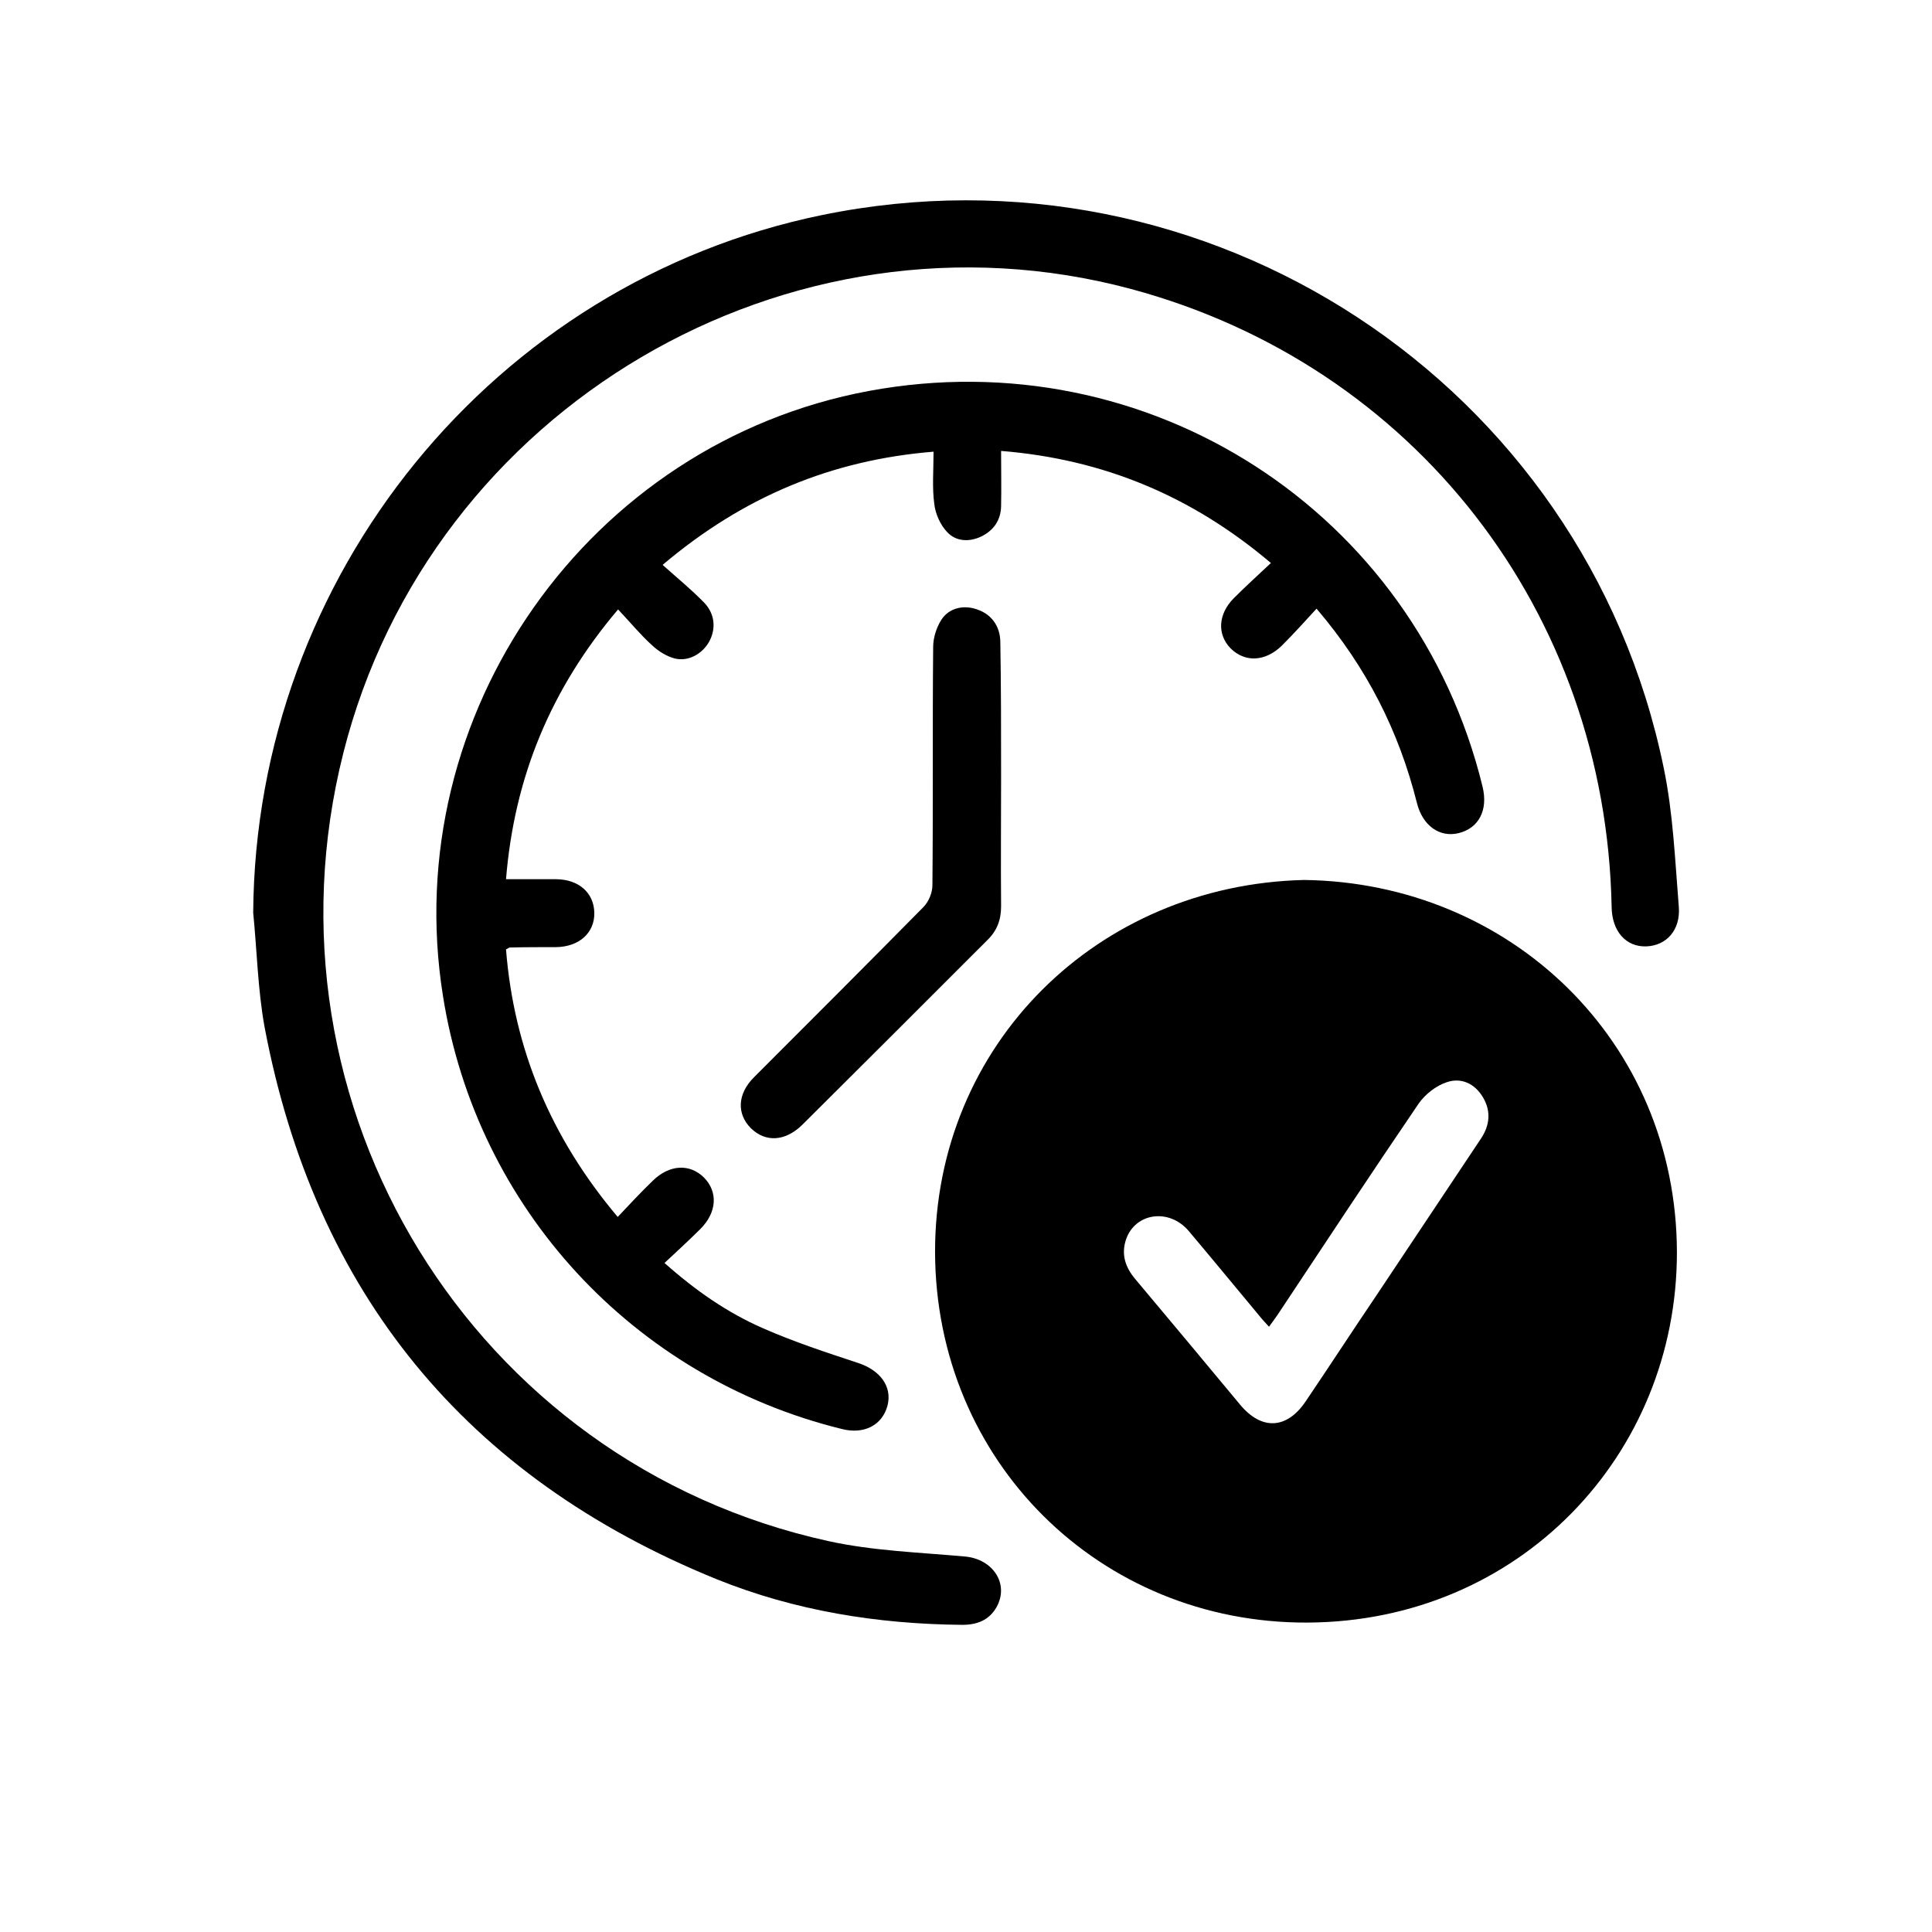
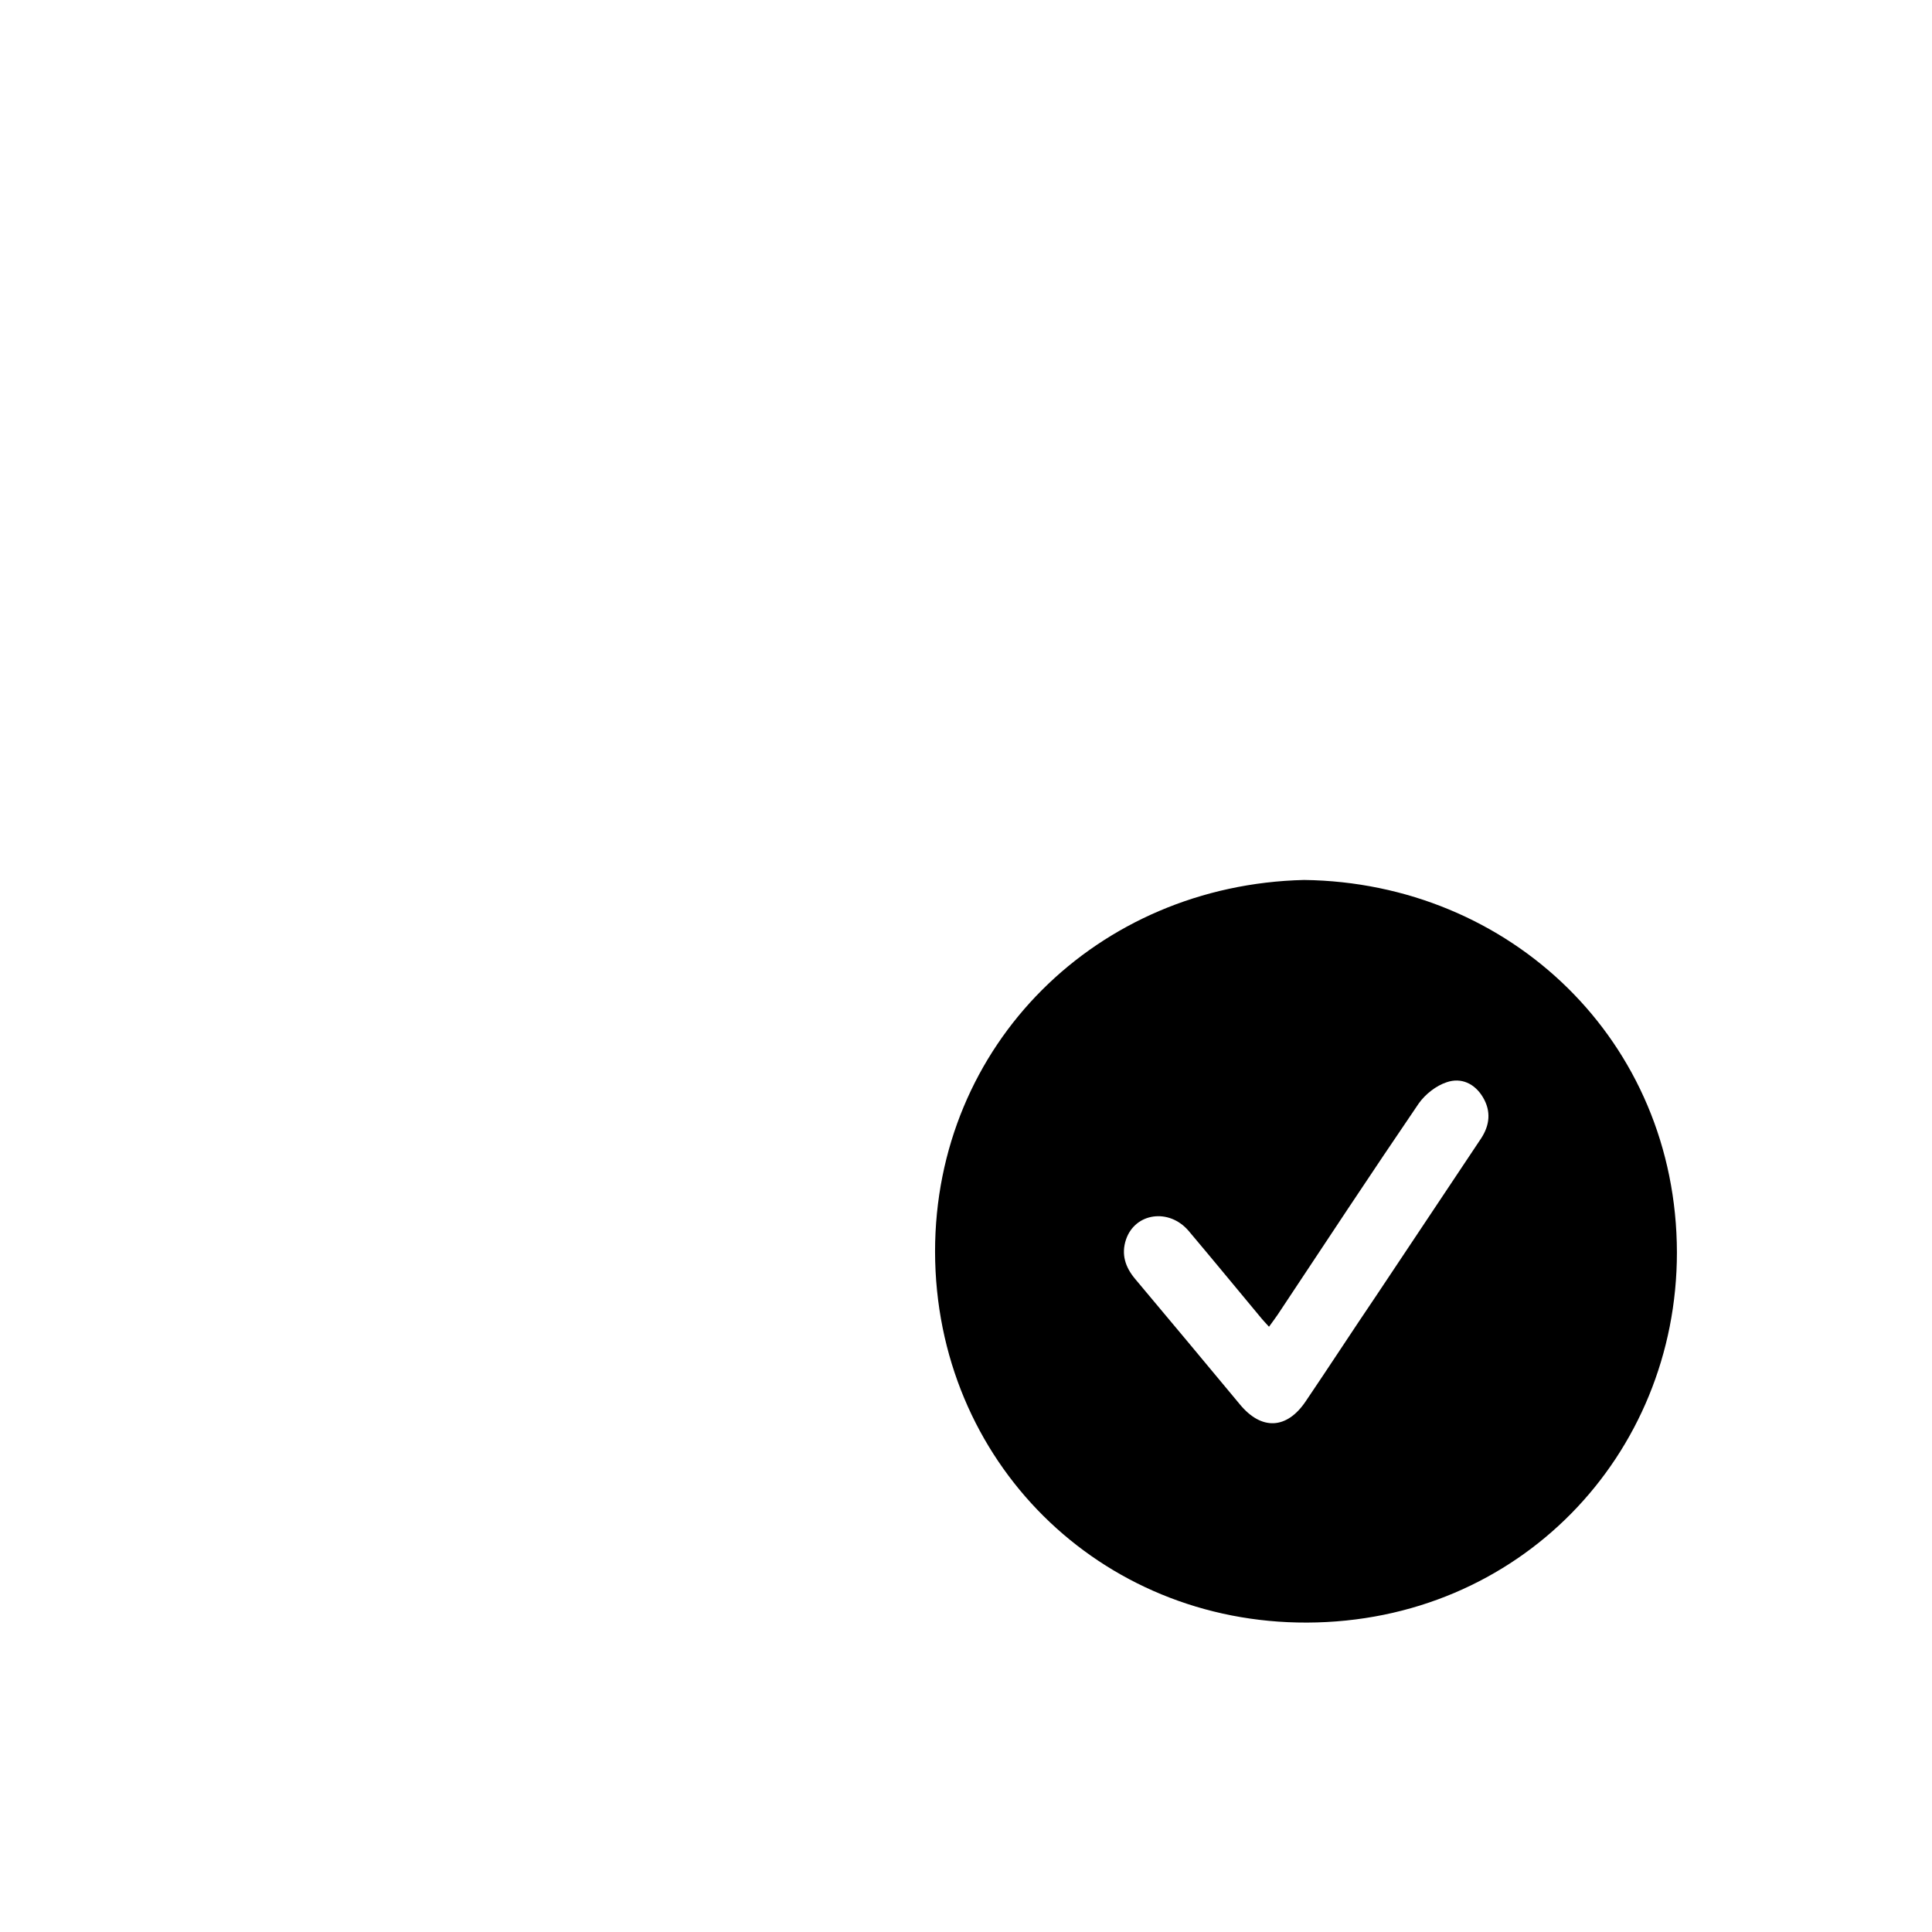
<svg xmlns="http://www.w3.org/2000/svg" version="1.1" id="Capa_1" x="0px" y="0px" viewBox="0 0 512 512" style="enable-background:new 0 0 512 512;" xml:space="preserve">
  <g>
    <path d="M345.6,233.2c54.6,0.7,98.7,42.7,98.8,98.7c0,53.8-41.9,97.9-98,98.1c-54.9,0.2-98.5-42.7-98.6-98.3   C247.8,276.8,290.8,234.5,345.6,233.2z M336.3,351.6c-0.9-1-1.4-1.5-1.9-2.1c-6.5-7.8-12.9-15.6-19.4-23.3   c-5.2-6.1-14.2-4.8-16.6,2.3c-1.3,3.9-0.2,7.3,2.4,10.4c9.3,11.1,18.6,22.2,27.8,33.3c5.7,6.9,12.4,6.6,17.4-0.8   c6.3-9.3,12.4-18.7,18.7-28c9.3-13.9,18.5-27.8,27.8-41.7c2.3-3.5,2.7-7.2,0.5-10.9c-2.2-3.7-5.8-5.3-9.6-4   c-2.8,0.9-5.7,3.2-7.4,5.6c-12.6,18.5-25,37.3-37.4,56C338,349.3,337.3,350.2,336.3,351.6z" />
-     <path d="M67.1,241.9c0.6-89.3,63.7-167,150.7-184.9C320,36,420,101.6,440.9,203.5c2.5,12,3,24.5,4,36.8c0.5,6.2-3.3,10.3-8.6,10.5   c-5.4,0.2-9.1-4-9.2-10.4c-1.5-78.2-52.3-143.6-127.3-163.8C209,52.2,114.1,108.1,91,199.5c-23.7,93.7,34.3,188.2,128.5,208.9   c11.8,2.6,24.2,3,36.3,4.1c7.4,0.7,11.7,7.3,8.3,13.4c-2,3.5-5.2,4.7-9.1,4.7c-22.4-0.2-44.3-3.7-65.1-12.1   c-66.4-27-106.5-75.9-119.8-146.4C68.3,262.1,68.1,251.9,67.1,241.9z" />
-     <path d="M348.9,161.3c-3.2,3.5-6.1,6.7-9.2,9.8c-4.4,4.3-9.8,4.5-13.6,0.7c-3.6-3.7-3.3-9.1,0.9-13.3c3.1-3.1,6.3-6,9.8-9.3   c-20.9-17.7-44.3-27.5-71.5-29.7c0,5.1,0.1,9.9,0,14.7c-0.1,3.7-2,6.4-5.3,8c-3.2,1.5-6.7,1.3-9-1.2c-1.8-1.9-3.1-4.8-3.4-7.4   c-0.6-4.4-0.2-8.9-0.2-13.9c-27,2.2-50.4,11.9-71.8,30c3.9,3.5,7.6,6.5,11,10c2.9,3,3.2,7,1.3,10.4c-1.8,3.2-5.5,5.3-9.1,4.4   c-2.2-0.6-4.3-1.9-6-3.5c-3.1-2.8-5.8-6.1-9-9.5c-17.8,21-27.5,44.4-29.7,71.5c4.8,0,9.1,0,13.4,0c5.9,0.1,9.9,3.6,10,8.9   c0.1,5.3-4,9-10.1,9.1c-4.1,0-8.2,0-12.3,0.1c-0.2,0-0.4,0.2-1,0.5c2.1,26.5,11.9,49.9,29.6,70.9c3.2-3.4,6.2-6.6,9.3-9.6   c4.4-4.3,9.8-4.6,13.6-0.8c3.7,3.8,3.4,9.2-1,13.6c-3,3-6.1,5.8-9.5,9c8.2,7.3,16.7,13.2,26.1,17.3c8.2,3.6,16.7,6.4,25.2,9.2   c5.8,1.9,9.1,6.2,7.8,11.3c-1.4,5.2-6.2,7.7-12.1,6.2c-55.3-13.6-96.8-58.6-105.7-114.7c-12-74.8,38.6-146.6,112.9-160.4   c74-13.7,144.8,31.9,162.6,104.9c1.5,6.2-1,11-6.4,12.3c-5,1.2-9.5-2-11-8C370.7,193.7,362.2,176.9,348.9,161.3z" />
-     <path d="M265.3,205.8c0,11.5-0.1,23,0,34.4c0,3.6-1.1,6.5-3.7,9c-16.3,16.3-32.6,32.6-49,48.9c-4.5,4.4-9.7,4.7-13.6,0.9   c-3.8-3.8-3.6-9.1,0.8-13.5c15-15,30-30,44.9-45.1c1.4-1.4,2.4-3.8,2.4-5.8c0.2-21.1,0-42.2,0.2-63.2c0-2.4,0.9-5.2,2.2-7.2   c2.1-3.2,6.1-4,9.7-2.6c3.6,1.3,5.9,4.4,5.9,8.7C265.3,182.1,265.3,193.9,265.3,205.8z" />
  </g>
</svg>